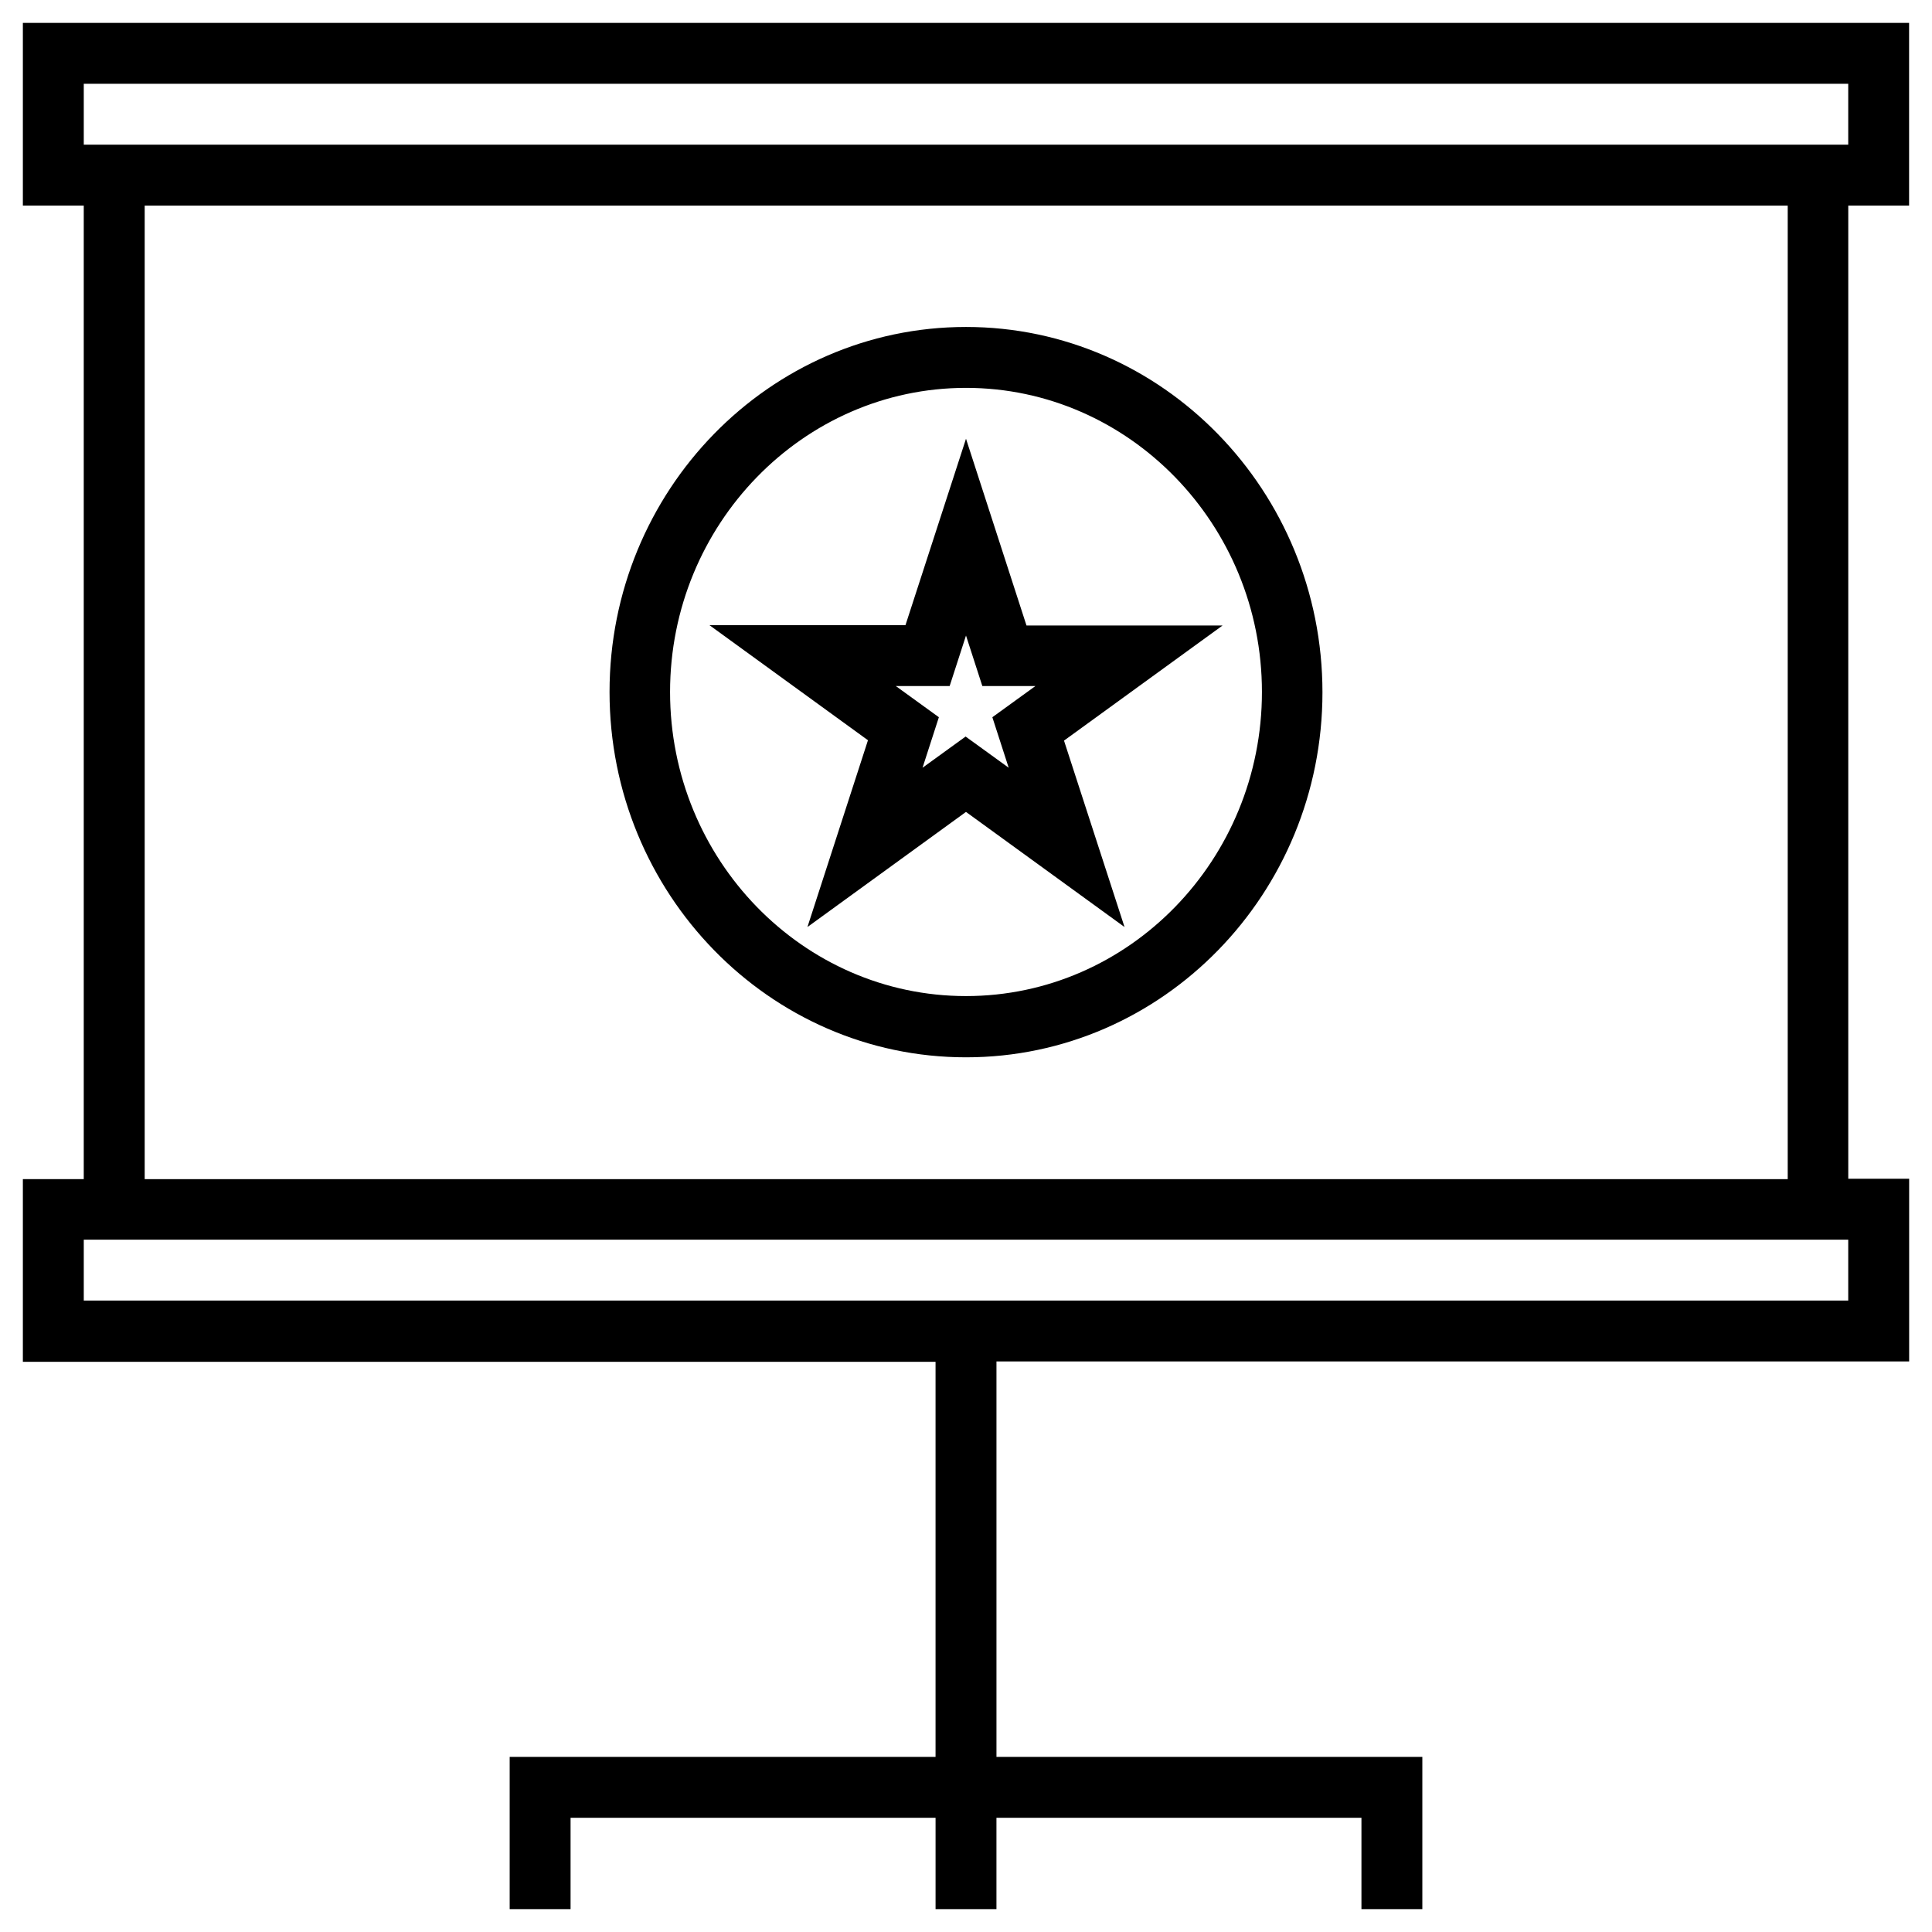
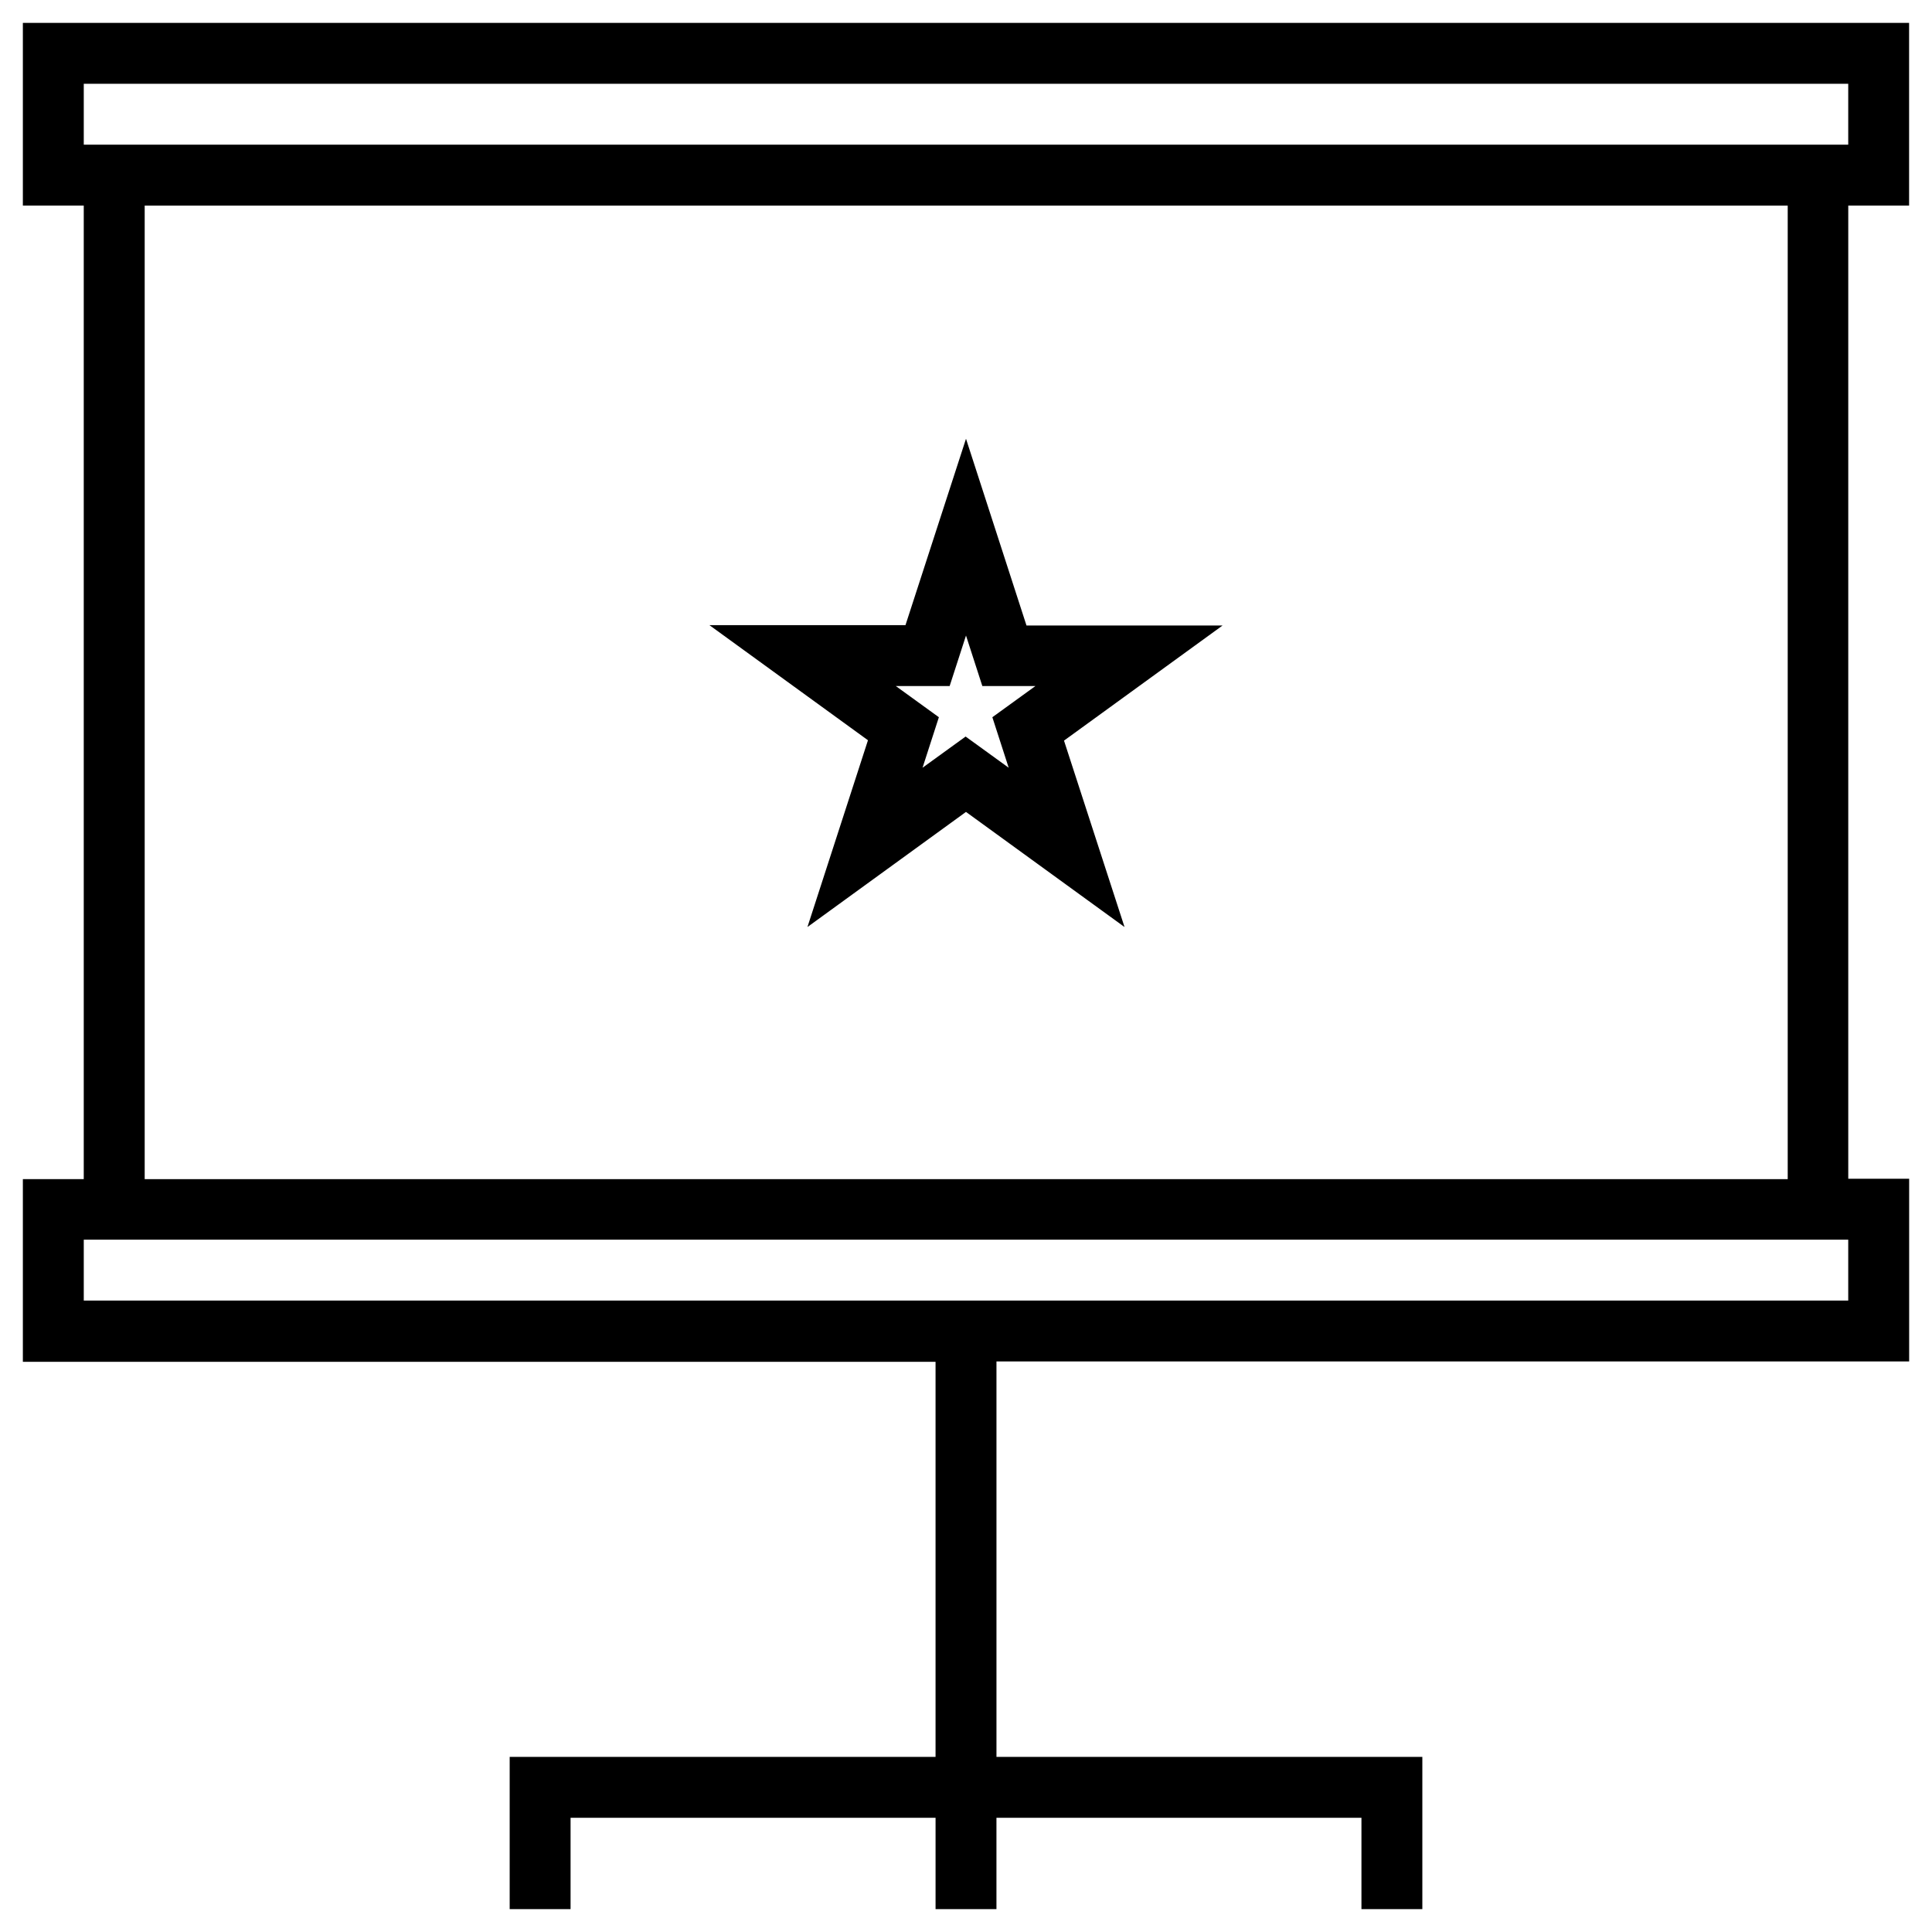
<svg xmlns="http://www.w3.org/2000/svg" fill="#000000" width="800px" height="800px" version="1.1" viewBox="144 144 512 512">
  <g>
    <path d="m357.98 389.67 42.016-30.504 42.016 30.504-16.039-49.398 42.016-30.504h-51.957l-16.031-49.496-16.039 49.398h-51.957l42.016 30.504zm37.688-63.863 4.332-13.383 4.328 13.383h14.07l-11.414 8.266 4.328 13.383-11.414-8.266-11.414 8.266 4.328-13.383-11.414-8.266z" />
-     <path d="m400 424.2c52.152 0 94.465-43.395 94.465-96.727-0.004-53.332-42.312-96.824-94.465-96.824s-94.465 43.395-94.465 96.727c0 53.332 42.312 96.824 94.465 96.824zm0-177.41c43.199 0 78.426 36.211 78.426 80.59s-35.129 80.59-78.426 80.59-78.426-36.211-78.426-80.59 35.227-80.59 78.426-80.59z" />
    <path d="m649.93 198.48v-48.414h-499.87v48.414h16.137v258h-16.137v48.414h241.87v104.7h-112.86v40.344h16.137v-24.207h96.727v24.207h16.137v-24.207h96.727v24.207h16.137v-40.344h-112.86v-104.8h241.87v-48.414h-16.137v-257.9zm-483.73-32.277h467.6v16.137h-467.6zm467.6 322.46h-467.6v-16.137h467.6zm-16.137-32.176h-435.32v-258h435.42v258z" />
  </g>
</svg>